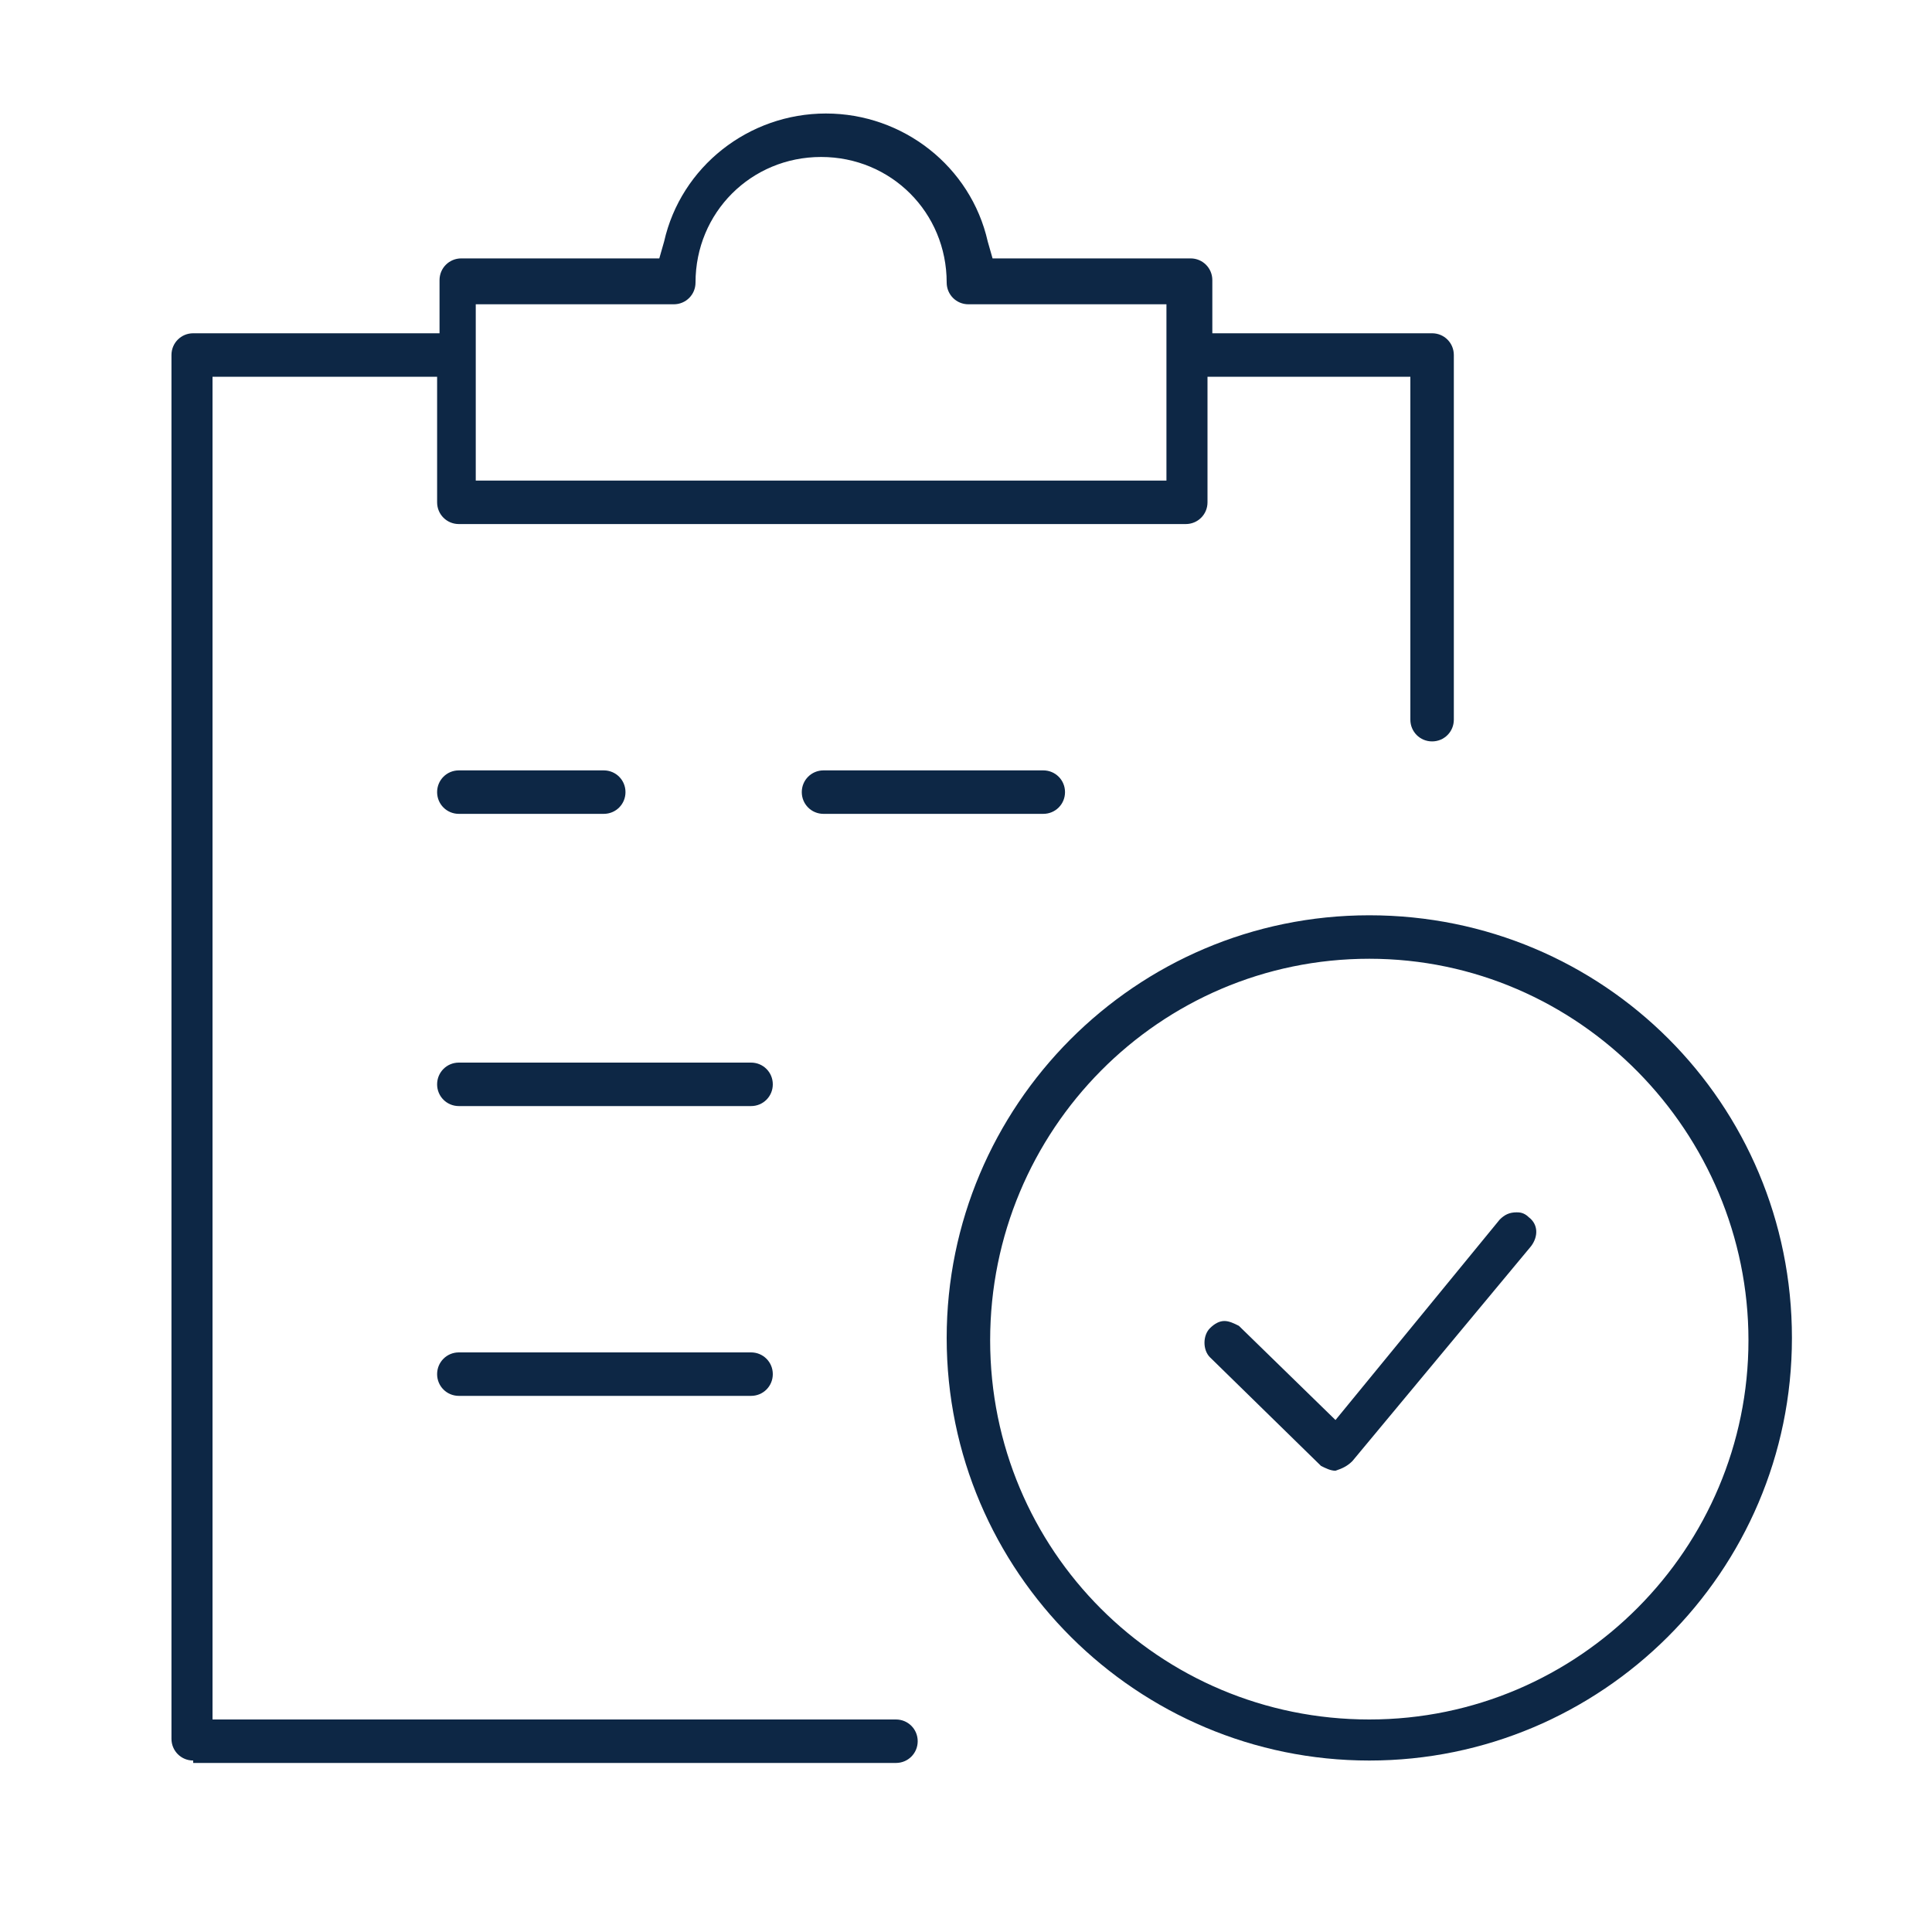
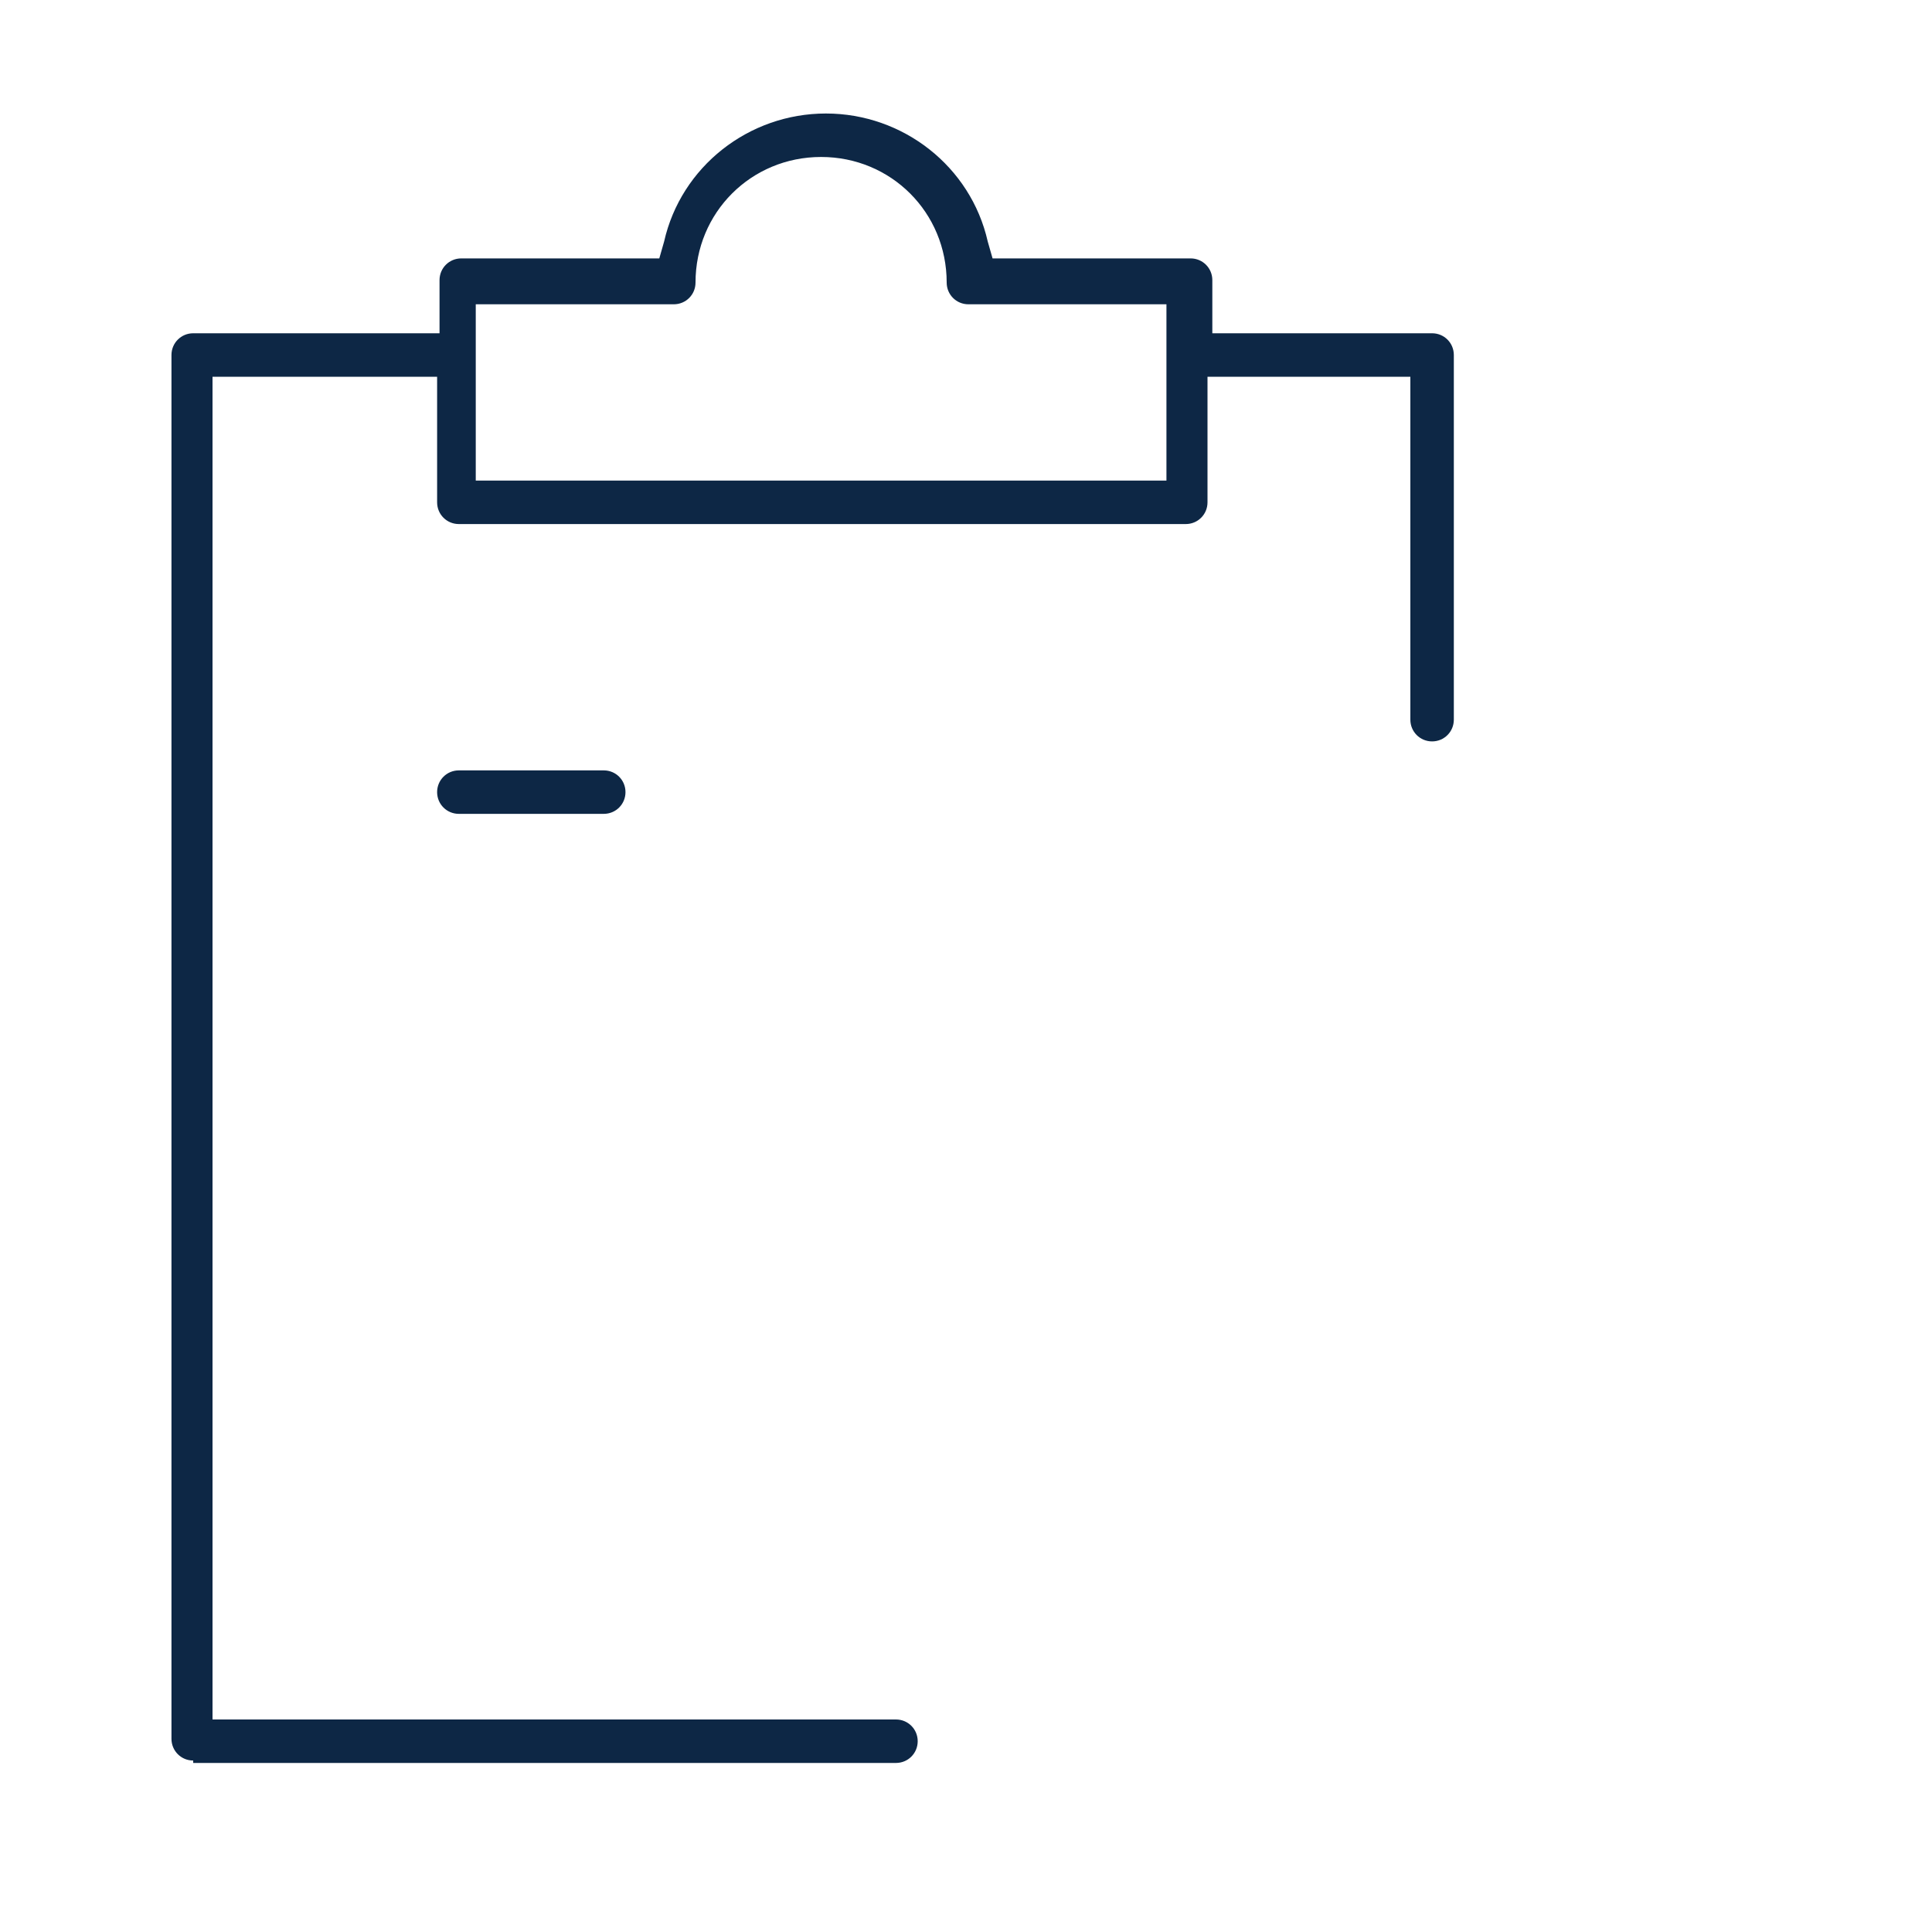
<svg xmlns="http://www.w3.org/2000/svg" version="1.1" id="_x3C_Layer_x3E_" x="0px" y="0px" viewBox="0 0 80 80" style="enable-background:new 0 0 80 80;" xml:space="preserve">
  <style type="text/css">
	.st0{fill:#0D2745;}
</style>
  <path class="st0" d="M8,72.9c-0.5,0-0.9-0.4-0.9-0.9V14.7c0-0.5,0.4-0.9,0.9-0.9h10.2v-2.2c0-0.5,0.4-0.9,0.9-0.9h8.2l0.2-0.7  c0.7-3.1,3.5-5.3,6.7-5.3c3.2,0,6,2.2,6.7,5.3l0.2,0.7h8.2c0.5,0,0.9,0.4,0.9,0.9v2.2h9.1c0.5,0,0.9,0.4,0.9,0.9v15.1  c0,0.5-0.4,0.9-0.9,0.9s-0.9-0.4-0.9-0.9V15.6H50v5.2c0,0.5-0.4,0.9-0.9,0.9H19c-0.5,0-0.9-0.4-0.9-0.9v-5.2H8.8v55.6h28.3  c0.5,0,0.9,0.4,0.9,0.9c0,0.5-0.4,0.9-0.9,0.9H8z M19.8,19.9h28.5v-7.3h-8.2c-0.5,0-0.9-0.4-0.9-0.9c0-2.9-2.3-5.2-5.2-5.2  c-2.9,0-5.2,2.3-5.2,5.2c0,0.5-0.4,0.9-0.9,0.9h-8.2V19.9z" />
  <path class="st0" d="M19,33.7c-0.5,0-0.9-0.4-0.9-0.9c0-0.5,0.4-0.9,0.9-0.9h6c0.5,0,0.9,0.4,0.9,0.9c0,0.5-0.4,0.9-0.9,0.9H19z" />
-   <path class="st0" d="M34.1,33.7c-0.5,0-0.9-0.4-0.9-0.9c0-0.5,0.4-0.9,0.9-0.9h9.1c0.5,0,0.9,0.4,0.9,0.9c0,0.5-0.4,0.9-0.9,0.9  H34.1z" />
-   <path class="st0" d="M19,45.8c-0.5,0-0.9-0.4-0.9-0.9c0-0.5,0.4-0.9,0.9-0.9h12.1c0.5,0,0.9,0.4,0.9,0.9c0,0.5-0.4,0.9-0.9,0.9H19z" />
-   <path class="st0" d="M19,57.8c-0.5,0-0.9-0.4-0.9-0.9s0.4-0.9,0.9-0.9h12.1c0.5,0,0.9,0.4,0.9,0.9s-0.4,0.9-0.9,0.9H19z" />
-   <path class="st0" d="M56.7,72.9c-9.6,0-17.5-7.8-17.5-17.5c0-9.6,7.8-17.5,17.5-17.5s17.5,7.8,17.5,17.5  C74.2,65.1,66.3,72.9,56.7,72.9z M56.7,39.7C48,39.7,41,46.8,41,55.5S48,71.2,56.7,71.2s15.7-7.1,15.7-15.7S65.4,39.7,56.7,39.7z" />
-   <path class="st0" d="M55.3,60.9c-0.2,0-0.4-0.1-0.6-0.2l-4.6-4.5c-0.3-0.3-0.3-0.9,0-1.2c0.2-0.2,0.4-0.3,0.6-0.3  c0.2,0,0.4,0.1,0.6,0.2l4,3.9l6.8-8.3c0.2-0.2,0.4-0.3,0.7-0.3c0.1,0,0.3,0,0.5,0.2c0.4,0.3,0.4,0.8,0.1,1.2L56,60.5  C55.8,60.7,55.6,60.8,55.3,60.9L55.3,60.9z" />
</svg>